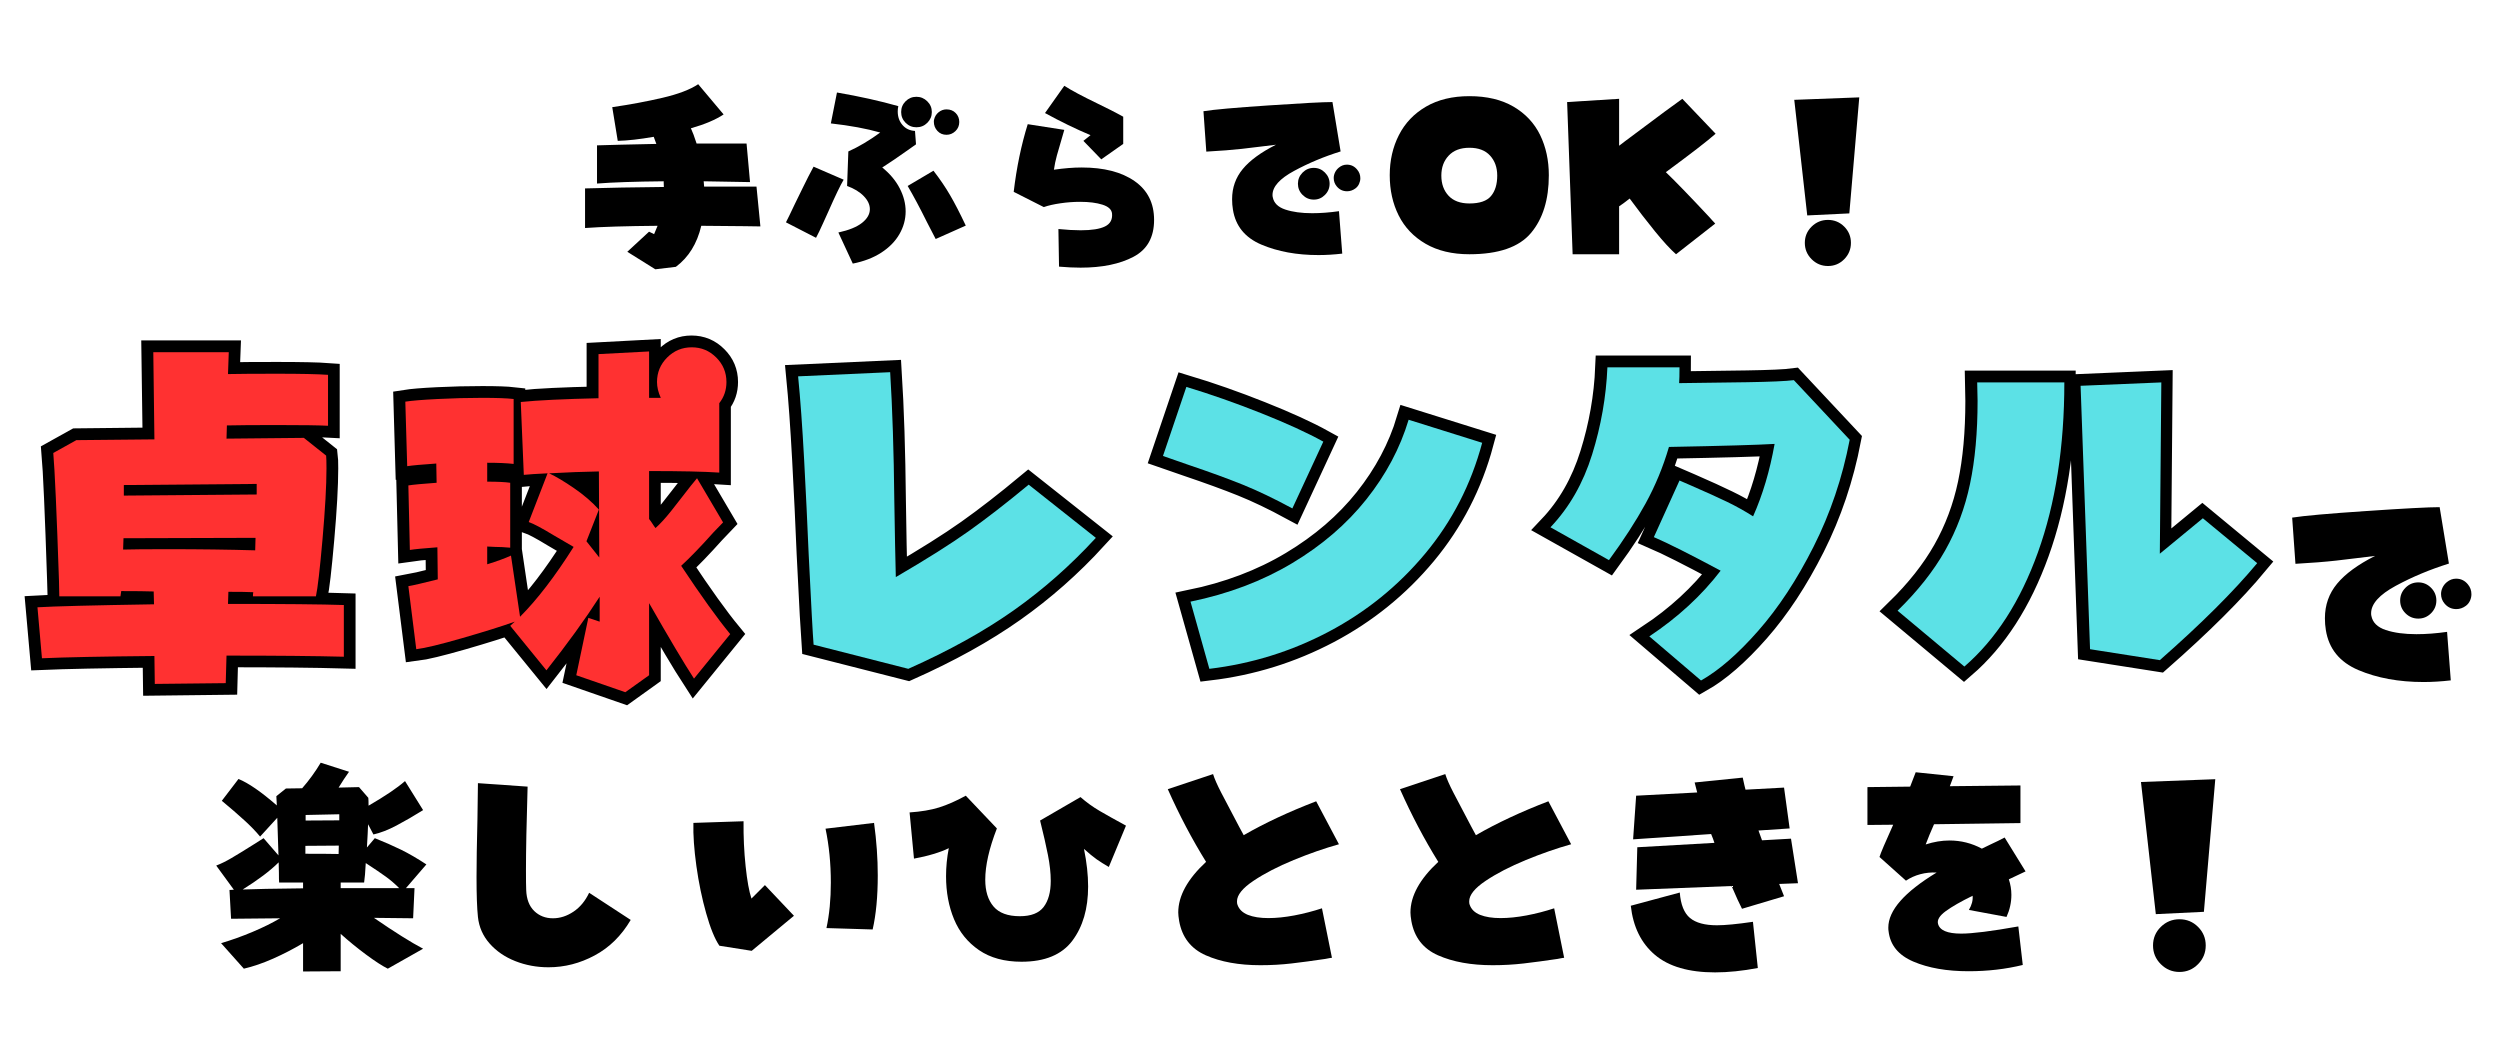
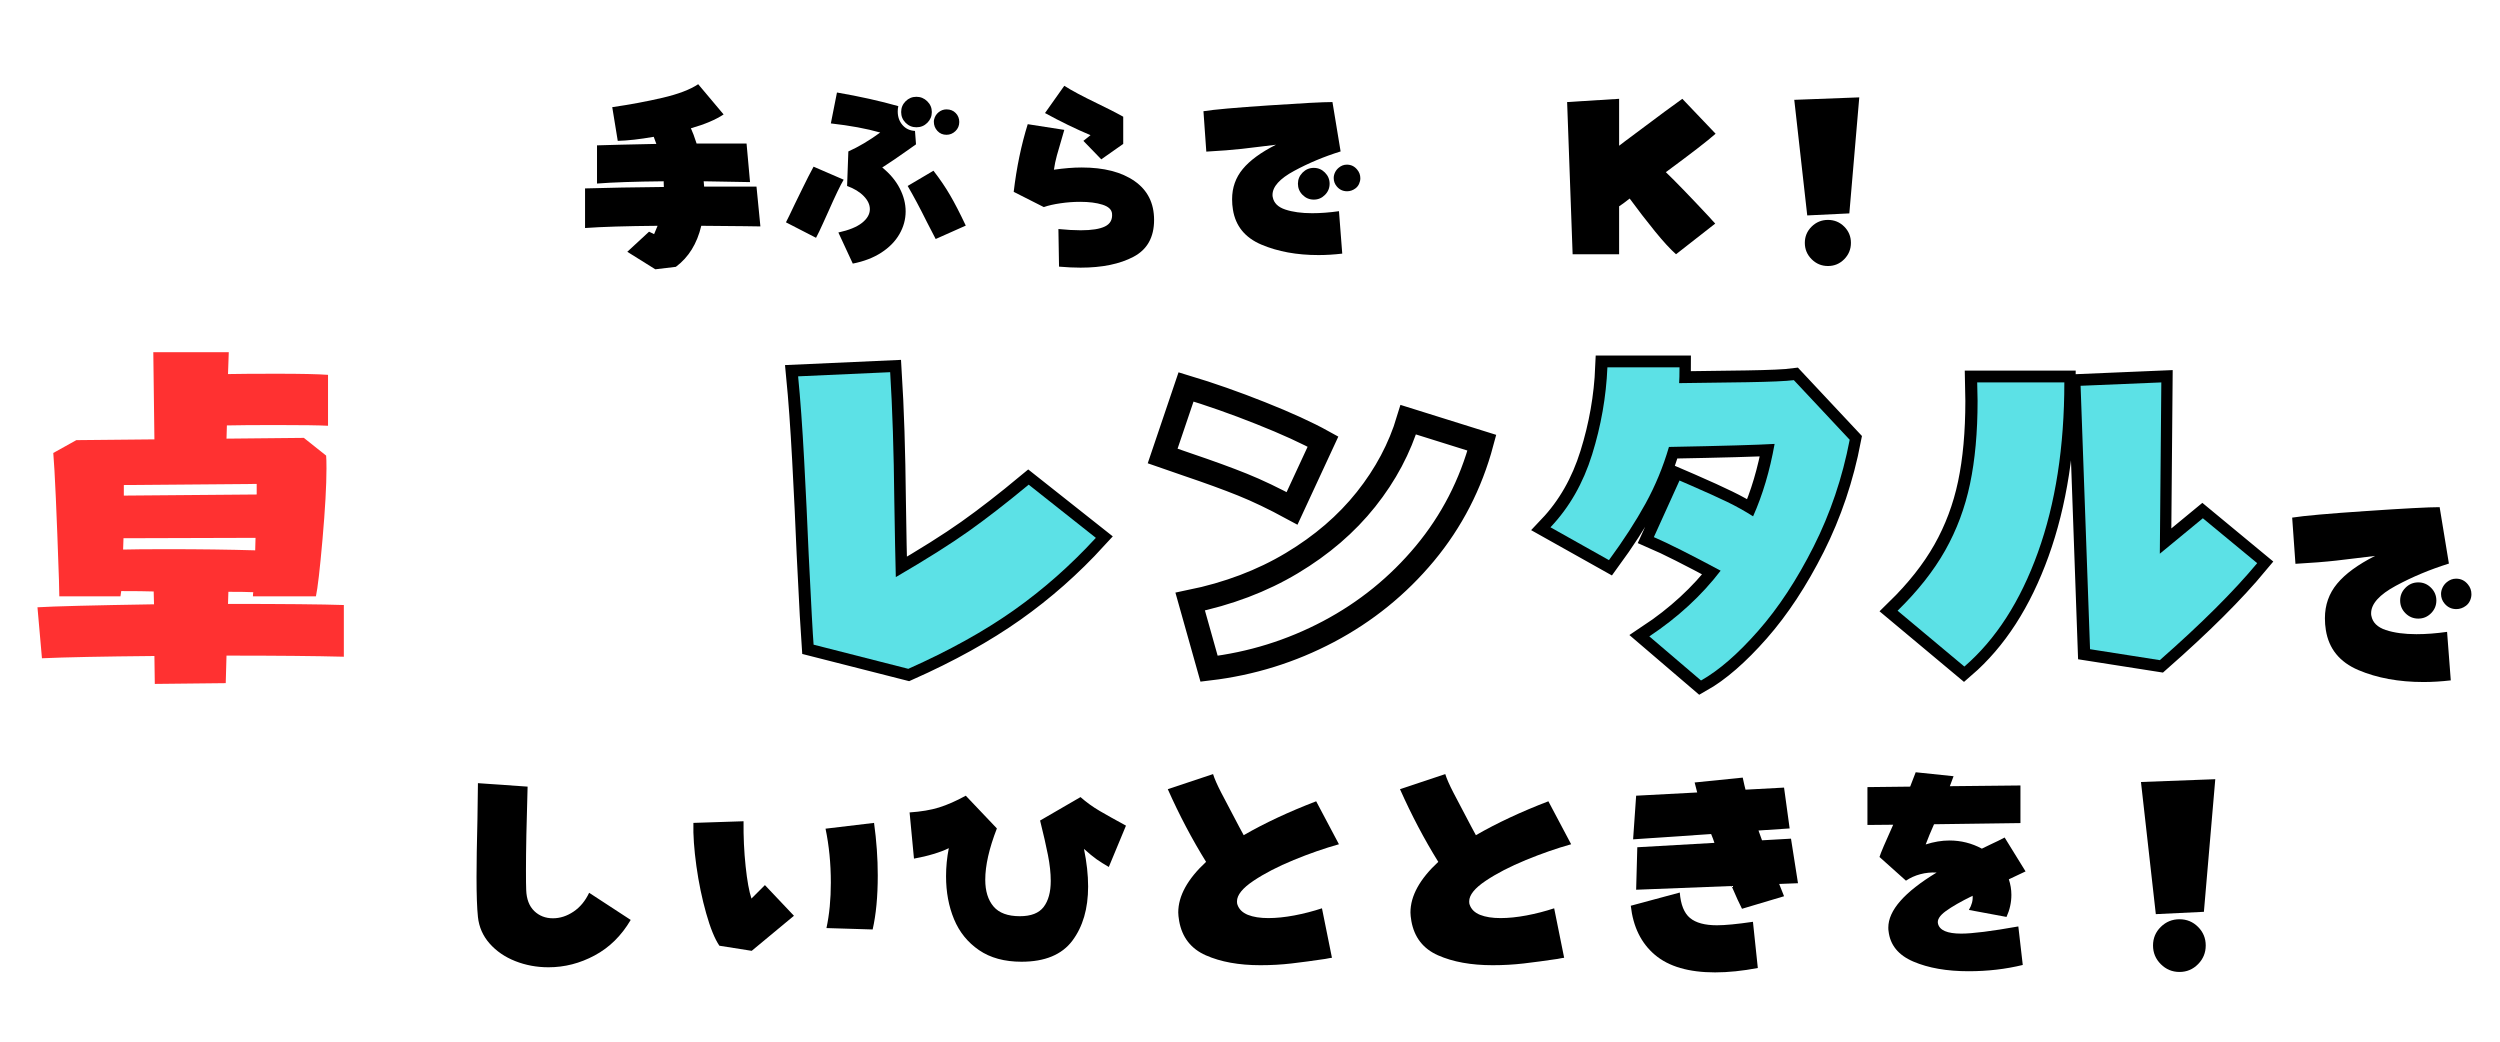
<svg xmlns="http://www.w3.org/2000/svg" width="1080" zoomAndPan="magnify" viewBox="0 0 810 337.5" height="450" preserveAspectRatio="xMidYMid meet" version="1.0">
  <defs>
    <g />
    <clipPath id="3a163c72dc">
-       <path d="M 0.598 69 L 280 69 L 280 268 L 0.598 268 Z M 0.598 69 " clip-rule="nonzero" />
-     </clipPath>
+       </clipPath>
  </defs>
  <g fill="#000000" fill-opacity="1">
    <g transform="translate(185.01, 79.345)">
      <g>
        <path d="M 56.281 -6.062 C 50.406 -6.145 45.711 -6.188 42.203 -6.188 C 40.836 -0.395 38.094 4.035 33.969 7.109 L 27.312 7.906 L 18.234 2.234 L 25.281 -4.281 L 26.922 -3.484 C 27.359 -4.492 27.734 -5.395 28.047 -6.188 C 17.859 -6.102 10.023 -5.863 4.547 -5.469 L 4.547 -18.297 C 11.961 -18.516 20.473 -18.672 30.078 -18.766 L 30.016 -20.609 C 20.629 -20.516 13.43 -20.27 8.422 -19.875 L 8.422 -32.25 C 12.422 -32.383 18.828 -32.539 27.641 -32.719 L 26.797 -35.016 C 22.234 -34.223 18.348 -33.785 15.141 -33.703 L 13.359 -44.625 C 19.109 -45.457 24.531 -46.469 29.625 -47.656 C 34.719 -48.844 38.578 -50.312 41.203 -52.062 L 49.438 -42.266 C 46.844 -40.547 43.312 -39.051 38.844 -37.781 C 39.363 -36.688 39.977 -35.039 40.688 -32.844 L 56.875 -32.844 L 58 -20.344 L 42.984 -20.609 C 43.078 -19.816 43.125 -19.242 43.125 -18.891 L 60.094 -18.891 L 61.359 -5.984 Z M 56.281 -6.062 " />
      </g>
    </g>
  </g>
  <g fill="#000000" fill-opacity="1">
    <g transform="translate(250.834, 79.345)">
      <g>
        <path d="M 20.797 -4.016 C 24.223 -4.766 26.781 -5.805 28.469 -7.141 C 30.156 -8.484 31 -9.961 31 -11.578 C 31 -13.035 30.344 -14.441 29.031 -15.797 C 27.719 -17.16 25.914 -18.258 23.625 -19.094 L 24.031 -30.281 C 27.363 -31.77 30.805 -33.812 34.359 -36.406 C 29.93 -37.676 24.598 -38.66 18.359 -39.359 L 20.344 -49.375 C 27.719 -48.102 34.344 -46.629 40.219 -44.953 C 40.094 -44.391 40.031 -43.82 40.031 -43.25 C 40.031 -41.488 40.547 -40.016 41.578 -38.828 C 42.609 -37.648 43.957 -37.016 45.625 -36.922 L 45.953 -32.578 C 45.16 -32.055 44.102 -31.312 42.781 -30.344 C 40.195 -28.5 37.609 -26.742 35.016 -25.078 C 37.516 -23.055 39.398 -20.805 40.672 -18.328 C 41.953 -15.848 42.594 -13.359 42.594 -10.859 C 42.594 -8.273 41.922 -5.816 40.578 -3.484 C 39.242 -1.16 37.289 0.832 34.719 2.5 C 32.156 4.164 29.07 5.352 25.469 6.062 Z M 46.078 -38.109 C 44.711 -38.109 43.547 -38.594 42.578 -39.562 C 41.617 -40.531 41.141 -41.691 41.141 -43.047 C 41.141 -44.41 41.617 -45.57 42.578 -46.531 C 43.547 -47.5 44.711 -47.984 46.078 -47.984 C 47.441 -47.984 48.613 -47.5 49.594 -46.531 C 50.582 -45.57 51.078 -44.41 51.078 -43.047 C 51.078 -41.691 50.594 -40.531 49.625 -39.562 C 48.664 -38.594 47.484 -38.109 46.078 -38.109 Z M 55.828 -35.672 C 54.641 -35.672 53.66 -36.086 52.891 -36.922 C 52.117 -37.766 51.734 -38.754 51.734 -39.891 C 51.734 -40.203 51.758 -40.441 51.812 -40.609 C 52.031 -41.578 52.52 -42.367 53.281 -42.984 C 54.051 -43.598 54.898 -43.906 55.828 -43.906 C 57.055 -43.906 58.051 -43.508 58.812 -42.719 C 59.582 -41.926 59.969 -40.961 59.969 -39.828 C 59.969 -38.641 59.551 -37.648 58.719 -36.859 C 57.883 -36.066 56.922 -35.672 55.828 -35.672 Z M 3.812 -7.312 C 4.301 -8.227 5.27 -10.223 6.719 -13.297 C 7.156 -14.172 8.008 -15.914 9.281 -18.531 C 10.551 -21.145 11.711 -23.414 12.766 -25.344 L 22.516 -21.125 C 21.461 -19.375 19.797 -15.91 17.516 -10.734 C 17.203 -10.078 16.629 -8.812 15.797 -6.938 C 14.961 -5.07 14.219 -3.523 13.562 -2.297 Z M 49.5 -7.375 C 47.219 -11.977 45.133 -15.883 43.25 -19.094 L 51.609 -24.031 C 53.711 -21.312 55.508 -18.664 57 -16.094 C 58.5 -13.531 60.191 -10.25 62.078 -6.25 L 52.328 -1.906 Z M 49.5 -7.375 " />
      </g>
    </g>
  </g>
  <g fill="#000000" fill-opacity="1">
    <g transform="translate(316.658, 79.345)">
      <g>
        <path d="M 34.359 -33.703 L 36.672 -35.547 C 31.879 -37.566 26.961 -39.957 21.922 -42.719 L 28.172 -51.547 C 30.41 -50.098 34.031 -48.164 39.031 -45.75 C 39.957 -45.312 41.266 -44.664 42.953 -43.812 C 44.641 -42.957 46.078 -42.195 47.266 -41.531 L 47.266 -32.719 L 40.156 -27.719 Z M 26.266 -5.141 C 28.984 -4.867 31.395 -4.734 33.5 -4.734 C 37.062 -4.734 39.688 -5.148 41.375 -5.984 C 43.062 -6.816 43.816 -8.203 43.641 -10.141 C 43.516 -11.453 42.484 -12.414 40.547 -13.031 C 38.617 -13.645 36.207 -13.953 33.312 -13.953 C 31.207 -13.953 29.086 -13.797 26.953 -13.484 C 24.828 -13.18 23.02 -12.77 21.531 -12.25 L 11.781 -17.188 C 12.707 -25.039 14.223 -32.348 16.328 -39.109 L 28.172 -37.266 C 26.984 -33.266 26.18 -30.492 25.766 -28.953 C 25.348 -27.422 25.031 -25.891 24.812 -24.359 C 28.102 -24.836 31.109 -25.078 33.828 -25.078 C 41.023 -25.078 46.727 -23.609 50.938 -20.672 C 55.156 -17.734 57.266 -13.539 57.266 -8.094 C 57.266 -2.477 55.047 1.5 50.609 3.844 C 46.18 6.195 40.457 7.375 33.438 7.375 C 31.332 7.375 29.008 7.266 26.469 7.047 Z M 26.266 -5.141 " />
      </g>
    </g>
  </g>
  <g fill="#000000" fill-opacity="1">
    <g transform="translate(382.482, 79.345)">
      <g>
        <path d="M 52.406 2.828 C 49.727 3.141 47.16 3.297 44.703 3.297 C 37.68 3.297 31.516 2.164 26.203 -0.094 C 20.891 -2.352 17.816 -6.141 16.984 -11.453 C 16.805 -12.504 16.719 -13.625 16.719 -14.812 C 16.719 -18.539 17.867 -21.797 20.172 -24.578 C 22.473 -27.367 26.062 -29.992 30.938 -32.453 L 25.547 -31.797 C 24.879 -31.703 23.008 -31.477 19.938 -31.125 C 16.875 -30.781 13.016 -30.477 8.359 -30.219 L 7.438 -43.312 C 10.727 -43.844 17.75 -44.469 28.5 -45.188 C 39.25 -45.914 46.16 -46.281 49.234 -46.281 L 51.875 -30.281 C 46.52 -28.613 41.504 -26.516 36.828 -23.984 C 32.148 -21.461 29.812 -18.863 29.812 -16.188 C 29.812 -15.883 29.836 -15.645 29.891 -15.469 C 30.234 -13.582 31.586 -12.242 33.953 -11.453 C 36.328 -10.66 39.227 -10.266 42.656 -10.266 C 45.375 -10.266 48.27 -10.484 51.344 -10.922 Z M 56.672 -18.297 C 55.836 -17.68 54.941 -17.375 53.984 -17.375 C 52.617 -17.375 51.5 -17.898 50.625 -18.953 C 49.969 -19.742 49.641 -20.645 49.641 -21.656 C 49.641 -22.27 49.781 -22.875 50.062 -23.469 C 50.344 -24.062 50.75 -24.578 51.281 -25.016 C 52.07 -25.672 52.945 -26 53.906 -26 C 55.27 -26 56.391 -25.453 57.266 -24.359 C 57.93 -23.566 58.266 -22.645 58.266 -21.594 C 58.266 -20.977 58.129 -20.375 57.859 -19.781 C 57.598 -19.188 57.203 -18.691 56.672 -18.297 Z M 43.188 -14.672 C 41.781 -14.672 40.57 -15.176 39.562 -16.188 C 38.551 -17.195 38.047 -18.406 38.047 -19.812 C 38.047 -21.219 38.551 -22.426 39.562 -23.438 C 40.57 -24.445 41.781 -24.953 43.188 -24.953 C 44.594 -24.953 45.797 -24.445 46.797 -23.438 C 47.805 -22.426 48.312 -21.219 48.312 -19.812 C 48.312 -18.406 47.805 -17.195 46.797 -16.188 C 45.797 -15.176 44.594 -14.672 43.188 -14.672 Z M 43.188 -14.672 " />
      </g>
    </g>
  </g>
  <g fill="#000000" fill-opacity="1">
    <g transform="translate(448.306, 79.345)">
      <g>
-         <path d="M 27.781 3.031 C 22.207 3.031 17.477 1.898 13.594 -0.359 C 9.707 -2.617 6.797 -5.68 4.859 -9.547 C 2.93 -13.41 1.969 -17.754 1.969 -22.578 C 1.969 -27.359 2.957 -31.691 4.938 -35.578 C 6.914 -39.461 9.844 -42.535 13.719 -44.797 C 17.602 -47.055 22.289 -48.188 27.781 -48.188 C 33.438 -48.188 38.195 -47.055 42.062 -44.797 C 45.926 -42.535 48.801 -39.473 50.688 -35.609 C 52.57 -31.742 53.516 -27.398 53.516 -22.578 C 53.516 -14.68 51.582 -8.438 47.719 -3.844 C 43.863 0.738 37.219 3.031 27.781 3.031 Z M 27.781 -13.422 C 31.113 -13.422 33.445 -14.223 34.781 -15.828 C 36.125 -17.43 36.797 -19.641 36.797 -22.453 C 36.797 -25.078 36.023 -27.234 34.484 -28.922 C 32.953 -30.617 30.719 -31.469 27.781 -31.469 C 24.883 -31.469 22.645 -30.617 21.062 -28.922 C 19.477 -27.234 18.688 -25.078 18.688 -22.453 C 18.688 -19.773 19.469 -17.598 21.031 -15.922 C 22.594 -14.254 24.844 -13.422 27.781 -13.422 Z M 27.781 -13.422 " />
-       </g>
+         </g>
    </g>
  </g>
  <g fill="#000000" fill-opacity="1">
    <g transform="translate(503.796, 79.345)">
      <g>
        <path d="M 3.953 -46.281 L 20.797 -47.328 L 20.797 -32.125 L 22.703 -33.578 C 33.586 -41.734 39.781 -46.316 41.281 -47.328 L 52.062 -36.016 C 49.477 -33.723 44.102 -29.57 35.938 -23.562 C 38.969 -20.664 43.617 -15.863 49.891 -9.156 C 50.379 -8.625 50.785 -8.172 51.109 -7.797 C 51.441 -7.422 51.719 -7.125 51.938 -6.906 L 39.234 3.031 C 37.43 1.445 35.145 -1.039 32.375 -4.438 C 29.613 -7.844 26.895 -11.367 24.219 -15.016 C 22.77 -13.867 21.629 -13.031 20.797 -12.5 L 20.797 3.031 L 5.734 3.031 Z M 3.953 -46.281 " />
      </g>
    </g>
  </g>
  <g fill="#000000" fill-opacity="1">
    <g transform="translate(559.154, 79.345)">
      <g>
        <path d="M 22.188 -47 L 43.25 -47.797 L 40.031 -10.203 L 26.391 -9.547 Z M 33.109 6.844 C 31.047 6.844 29.281 6.109 27.812 4.641 C 26.344 3.172 25.609 1.406 25.609 -0.656 C 25.609 -2.719 26.344 -4.473 27.812 -5.922 C 29.281 -7.367 31.047 -8.094 33.109 -8.094 C 35.172 -8.094 36.926 -7.367 38.375 -5.922 C 39.82 -4.473 40.547 -2.719 40.547 -0.656 C 40.547 1.406 39.82 3.172 38.375 4.641 C 36.926 6.109 35.172 6.844 33.109 6.844 Z M 33.109 6.844 " />
      </g>
    </g>
  </g>
  <g clip-path="url(#3a163c72dc)">
-     <path stroke-linecap="butt" transform="matrix(0.834, 0, 0, 0.834, 0.599, 74.667)" fill="none" stroke-linejoin="miter" d="M 87.817 145.043 C 109.428 145.043 124.436 145.188 132.832 145.473 L 132.832 165.581 C 121.884 165.272 106.689 165.117 87.246 165.117 L 86.961 175.817 L 59.408 176.136 L 59.267 165.258 C 39.132 165.473 24.568 165.773 15.578 166.152 L 13.822 146.368 C 20.167 145.984 35.268 145.591 59.122 145.188 L 58.977 140.215 C 56.139 140.116 51.929 140.07 46.348 140.07 L 46.062 142.111 L 22.339 142.111 L 22.161 135.954 C 21.3 109.67 20.574 93.158 19.979 86.434 L 28.923 81.461 L 59.267 81.138 L 58.799 47.287 L 88.141 47.287 L 87.817 55.805 C 91.943 55.711 98.255 55.664 106.745 55.664 C 116.218 55.664 122.858 55.805 126.674 56.09 L 126.674 75.879 C 123.359 75.687 116.719 75.594 106.745 75.594 C 97.946 75.594 91.493 75.64 87.387 75.734 L 87.246 80.852 L 117.3 80.567 L 125.925 87.436 C 126.042 88.317 126.103 89.988 126.103 92.447 C 126.103 99.077 125.593 108.237 124.567 119.925 C 123.542 131.589 122.68 138.983 121.987 142.111 L 97.515 142.111 C 97.515 141.442 97.562 140.903 97.656 140.5 C 95.605 140.402 92.388 140.355 87.995 140.355 Z M 47.387 98.885 L 47.387 103.001 L 98.981 102.533 L 98.981 98.455 Z M 47.101 123.933 C 50.51 123.835 56.27 123.788 64.381 123.788 C 76.785 123.788 88.117 123.942 98.372 124.256 L 98.555 119.386 L 47.242 119.569 Z M 268.822 174.061 C 265.006 168.194 259.199 158.426 251.398 144.757 L 251.398 172.736 L 242.164 179.357 L 223.096 172.736 L 227.783 150.484 L 232.18 151.95 L 232.18 142.252 C 226.505 151.055 219.621 160.585 211.539 170.84 L 197.439 153.56 L 199.191 151.95 C 194.325 153.692 187.564 155.813 178.905 158.318 C 170.27 160.8 164.281 162.242 160.942 162.65 L 157.866 138.173 C 159.631 137.864 163.448 136.979 169.315 135.527 L 169.17 123.071 C 163.902 123.455 160.334 123.788 158.475 124.074 L 157.866 99.031 C 159.725 98.74 163.401 98.398 168.884 97.991 L 168.706 90.513 C 163.054 90.92 159.294 91.262 157.435 91.552 L 156.719 66.505 C 159.247 66.097 163.448 65.751 169.315 65.465 C 175.182 65.179 180.942 65.039 186.599 65.039 C 192.181 65.039 196.236 65.179 198.765 65.465 L 198.765 90.691 C 196.138 90.382 192.714 90.227 188.495 90.227 L 188.495 97.56 C 192.499 97.56 195.482 97.705 197.439 97.991 L 197.439 123.217 C 195.29 123.025 193.337 122.931 191.572 122.931 L 188.495 122.786 L 188.495 129.655 C 192.312 128.489 195.398 127.366 197.762 126.293 L 201.27 150.016 C 207.9 143.385 214.831 134.357 222.056 122.931 C 219.336 121.358 216.751 119.84 214.292 118.384 C 209.806 115.645 206.585 113.926 204.632 113.233 L 211.965 94.343 C 207.671 94.53 204.594 94.722 202.735 94.914 L 201.555 66.645 C 208.21 65.957 218.277 65.465 231.754 65.179 L 231.754 48.041 L 251.398 47.001 L 251.398 65.039 L 255.94 65.039 C 254.962 62.89 254.475 60.838 254.475 58.881 C 254.475 55.163 255.786 51.988 258.408 49.366 C 261.058 46.715 264.229 45.395 267.928 45.395 C 271.651 45.395 274.821 46.715 277.448 49.366 C 280.094 51.988 281.419 55.163 281.419 58.881 C 281.419 62.009 280.487 64.739 278.628 67.076 L 278.628 94.053 C 272.784 93.65 263.704 93.449 251.398 93.449 L 251.398 112.091 C 251.876 112.662 252.302 113.271 252.686 113.912 C 253.088 114.535 253.486 115.097 253.866 115.593 C 255.725 113.926 257.776 111.683 260.019 108.869 C 262.285 106.031 263.704 104.219 264.28 103.428 C 266.832 100.112 268.738 97.715 270.002 96.24 L 280.094 113.378 L 276.446 117.204 C 271.552 122.669 267.357 127.024 263.849 130.264 C 271.552 141.882 277.897 150.723 282.884 156.778 Z M 232.04 127.01 L 231.895 93.627 C 225.934 93.72 219.481 93.959 212.536 94.343 C 215.28 95.607 218.526 97.537 222.272 100.136 C 226.041 102.716 229.249 105.469 231.895 108.405 L 227.067 120.711 Z M 232.04 127.01 " stroke="#000000" stroke-width="9.16" stroke-opacity="1" stroke-miterlimit="4" />
+     <path stroke-linecap="butt" transform="matrix(0.834, 0, 0, 0.834, 0.599, 74.667)" fill="none" stroke-linejoin="miter" d="M 87.817 145.043 C 109.428 145.043 124.436 145.188 132.832 145.473 L 132.832 165.581 C 121.884 165.272 106.689 165.117 87.246 165.117 L 86.961 175.817 L 59.408 176.136 L 59.267 165.258 C 39.132 165.473 24.568 165.773 15.578 166.152 L 13.822 146.368 C 20.167 145.984 35.268 145.591 59.122 145.188 L 58.977 140.215 C 56.139 140.116 51.929 140.07 46.348 140.07 L 46.062 142.111 L 22.339 142.111 L 22.161 135.954 C 21.3 109.67 20.574 93.158 19.979 86.434 L 28.923 81.461 L 59.267 81.138 L 58.799 47.287 L 88.141 47.287 L 87.817 55.805 C 91.943 55.711 98.255 55.664 106.745 55.664 C 116.218 55.664 122.858 55.805 126.674 56.09 L 126.674 75.879 C 123.359 75.687 116.719 75.594 106.745 75.594 C 97.946 75.594 91.493 75.64 87.387 75.734 L 87.246 80.852 L 117.3 80.567 L 125.925 87.436 C 126.042 88.317 126.103 89.988 126.103 92.447 C 126.103 99.077 125.593 108.237 124.567 119.925 C 123.542 131.589 122.68 138.983 121.987 142.111 L 97.515 142.111 C 95.605 140.402 92.388 140.355 87.995 140.355 Z M 47.387 98.885 L 47.387 103.001 L 98.981 102.533 L 98.981 98.455 Z M 47.101 123.933 C 50.51 123.835 56.27 123.788 64.381 123.788 C 76.785 123.788 88.117 123.942 98.372 124.256 L 98.555 119.386 L 47.242 119.569 Z M 268.822 174.061 C 265.006 168.194 259.199 158.426 251.398 144.757 L 251.398 172.736 L 242.164 179.357 L 223.096 172.736 L 227.783 150.484 L 232.18 151.95 L 232.18 142.252 C 226.505 151.055 219.621 160.585 211.539 170.84 L 197.439 153.56 L 199.191 151.95 C 194.325 153.692 187.564 155.813 178.905 158.318 C 170.27 160.8 164.281 162.242 160.942 162.65 L 157.866 138.173 C 159.631 137.864 163.448 136.979 169.315 135.527 L 169.17 123.071 C 163.902 123.455 160.334 123.788 158.475 124.074 L 157.866 99.031 C 159.725 98.74 163.401 98.398 168.884 97.991 L 168.706 90.513 C 163.054 90.92 159.294 91.262 157.435 91.552 L 156.719 66.505 C 159.247 66.097 163.448 65.751 169.315 65.465 C 175.182 65.179 180.942 65.039 186.599 65.039 C 192.181 65.039 196.236 65.179 198.765 65.465 L 198.765 90.691 C 196.138 90.382 192.714 90.227 188.495 90.227 L 188.495 97.56 C 192.499 97.56 195.482 97.705 197.439 97.991 L 197.439 123.217 C 195.29 123.025 193.337 122.931 191.572 122.931 L 188.495 122.786 L 188.495 129.655 C 192.312 128.489 195.398 127.366 197.762 126.293 L 201.27 150.016 C 207.9 143.385 214.831 134.357 222.056 122.931 C 219.336 121.358 216.751 119.84 214.292 118.384 C 209.806 115.645 206.585 113.926 204.632 113.233 L 211.965 94.343 C 207.671 94.53 204.594 94.722 202.735 94.914 L 201.555 66.645 C 208.21 65.957 218.277 65.465 231.754 65.179 L 231.754 48.041 L 251.398 47.001 L 251.398 65.039 L 255.94 65.039 C 254.962 62.89 254.475 60.838 254.475 58.881 C 254.475 55.163 255.786 51.988 258.408 49.366 C 261.058 46.715 264.229 45.395 267.928 45.395 C 271.651 45.395 274.821 46.715 277.448 49.366 C 280.094 51.988 281.419 55.163 281.419 58.881 C 281.419 62.009 280.487 64.739 278.628 67.076 L 278.628 94.053 C 272.784 93.65 263.704 93.449 251.398 93.449 L 251.398 112.091 C 251.876 112.662 252.302 113.271 252.686 113.912 C 253.088 114.535 253.486 115.097 253.866 115.593 C 255.725 113.926 257.776 111.683 260.019 108.869 C 262.285 106.031 263.704 104.219 264.28 103.428 C 266.832 100.112 268.738 97.715 270.002 96.24 L 280.094 113.378 L 276.446 117.204 C 271.552 122.669 267.357 127.024 263.849 130.264 C 271.552 141.882 277.897 150.723 282.884 156.778 Z M 232.04 127.01 L 231.895 93.627 C 225.934 93.72 219.481 93.959 212.536 94.343 C 215.28 95.607 218.526 97.537 222.272 100.136 C 226.041 102.716 229.249 105.469 231.895 108.405 L 227.067 120.711 Z M 232.04 127.01 " stroke="#000000" stroke-width="9.16" stroke-opacity="1" stroke-miterlimit="4" />
  </g>
  <path stroke-linecap="butt" transform="matrix(0.834, 0, 0, 0.834, 0.599, 74.667)" fill="none" stroke-linejoin="miter" d="M 315.251 160.894 C 314.966 157.269 314.333 145.544 313.355 125.722 C 312.882 114.081 312.296 101.868 311.603 89.08 C 310.91 76.273 310.138 65.465 309.276 56.662 L 345.024 55.055 C 345.904 69.127 346.443 85.788 346.635 105.038 C 346.827 117.729 347.014 127.595 347.206 134.633 C 358.941 127.81 368.33 121.905 375.368 116.918 C 382.401 111.936 390.216 105.877 398.805 98.74 L 424.887 119.386 C 415.133 130.053 404.503 139.437 393.007 147.548 C 381.53 155.658 367.889 163.23 352.071 170.268 Z M 501.229 107.974 C 494.196 104.158 487.766 101.082 481.946 98.74 C 476.149 96.404 469.05 93.819 460.654 90.976 L 450.96 87.614 L 460.045 60.778 C 469.448 63.615 479.117 67.015 489.063 70.977 C 499.038 74.938 507.101 78.623 513.254 82.032 Z M 461.656 144.186 C 476.425 141.156 489.593 136.169 501.159 129.229 C 512.753 122.285 522.353 114.034 529.962 104.467 C 537.595 94.877 543.074 84.561 546.389 73.515 L 574.977 82.463 C 570.659 98.586 563.275 112.933 552.828 125.506 C 542.381 138.056 529.892 148.166 515.366 155.85 C 500.864 163.507 485.406 168.311 468.993 170.268 Z M 717.696 81.283 C 714.858 96.048 710.194 109.88 703.704 122.786 C 697.214 135.668 690.035 146.583 682.164 155.527 C 674.292 164.471 666.884 170.901 659.944 174.815 L 639.87 157.639 C 650.916 150.315 660.146 141.821 667.563 132.161 C 655.758 125.816 647.109 121.465 641.626 119.101 L 651.604 97.134 L 656.006 99.031 C 662.066 101.676 666.8 103.835 670.213 105.507 C 673.622 107.15 676.952 109 680.197 111.051 C 683.892 102.749 686.673 93.374 688.532 82.927 C 682.093 83.311 668.411 83.69 647.493 84.074 C 645.25 91.8 642.22 99.138 638.404 106.078 C 634.587 112.994 629.853 120.318 624.197 128.049 L 601.476 115.308 C 608.8 107.581 614.19 98.146 617.65 87.005 C 621.134 75.865 623.115 64.585 623.588 53.159 L 651.604 53.159 C 651.604 55.997 651.558 58.048 651.464 59.312 C 659.954 59.218 668.748 59.097 677.832 58.956 C 686.921 58.811 692.981 58.535 696.01 58.132 Z M 736.286 147.693 C 744.111 140.056 750.264 132.268 754.75 124.326 C 759.26 116.356 762.491 107.736 764.448 98.455 C 766.405 89.178 767.379 78.431 767.379 66.219 L 767.239 59.026 L 801.085 59.026 C 801.085 84.023 797.662 106.031 790.816 125.043 C 783.97 144.055 774.441 158.833 762.228 169.374 Z M 811.036 162.65 L 807.384 60.351 L 838.73 59.026 L 838.158 125.544 L 854.866 111.767 L 875.976 129.229 C 866.891 140.177 854.281 152.736 838.158 166.906 Z M 811.036 162.65 " stroke="#000000" stroke-width="9.16" stroke-opacity="1" stroke-miterlimit="4" />
  <g fill="#ff3131" fill-opacity="1">
    <g transform="translate(0.638, 208.137)">
      <g>
        <path d="M 73.234 -12.469 C 91.242 -12.469 103.754 -12.348 110.766 -12.109 L 110.766 4.641 C 101.641 4.398 88.969 4.281 72.75 4.281 L 72.5 13.203 L 49.516 13.453 L 49.391 4.406 C 32.598 4.562 20.453 4.805 12.953 5.141 L 11.5 -11.375 C 16.789 -11.695 29.379 -12.02 49.266 -12.344 L 49.156 -16.5 C 46.789 -16.582 43.285 -16.625 38.641 -16.625 L 38.391 -14.922 L 18.578 -14.922 L 18.469 -20.047 C 17.727 -41.973 17.113 -55.75 16.625 -61.375 L 24.094 -65.531 L 49.391 -65.781 L 49.031 -94.016 L 73.484 -94.016 L 73.234 -86.938 C 76.66 -87.008 81.922 -87.047 89.016 -87.047 C 96.922 -87.047 102.461 -86.926 105.641 -86.688 L 105.641 -70.188 C 102.867 -70.344 97.328 -70.422 89.016 -70.422 C 81.672 -70.422 76.289 -70.379 72.875 -70.297 L 72.75 -66.016 L 97.812 -66.266 L 105.031 -60.516 C 105.102 -59.785 105.141 -58.398 105.141 -56.359 C 105.141 -50.816 104.711 -43.176 103.859 -33.438 C 103.004 -23.695 102.289 -17.523 101.719 -14.922 L 81.312 -14.922 C 81.312 -15.484 81.348 -15.93 81.422 -16.266 C 79.711 -16.348 77.023 -16.391 73.359 -16.391 Z M 39.484 -50.984 L 39.484 -47.562 L 82.531 -47.922 L 82.531 -51.344 Z M 39.25 -30.078 C 42.102 -30.16 46.91 -30.203 53.672 -30.203 C 64.023 -30.203 73.484 -30.078 82.047 -29.828 L 82.156 -33.875 L 39.375 -33.75 Z M 39.25 -30.078 " />
      </g>
    </g>
  </g>
  <g fill="#ff3131" fill-opacity="1">
    <g transform="translate(122.886, 208.137)">
      <g>
-         <path d="M 101.969 11.734 C 98.789 6.848 93.941 -1.301 87.422 -12.719 L 87.422 10.641 L 79.719 16.141 L 63.828 10.641 L 67.734 -7.953 L 71.406 -6.719 L 71.406 -14.797 C 66.676 -7.461 60.926 0.484 54.156 9.047 L 42.422 -5.375 L 43.891 -6.719 C 39.816 -5.258 34.172 -3.488 26.953 -1.406 C 19.742 0.676 14.754 1.879 11.984 2.203 L 9.422 -18.219 C 10.879 -18.457 14.055 -19.191 18.953 -20.422 L 18.828 -30.812 C 14.422 -30.488 11.445 -30.203 9.906 -29.953 L 9.422 -50.859 C 10.961 -51.109 14.016 -51.395 18.578 -51.719 L 18.469 -57.953 C 13.738 -57.629 10.598 -57.344 9.047 -57.094 L 8.438 -78 C 10.551 -78.332 14.051 -78.617 18.938 -78.859 C 23.832 -79.109 28.645 -79.234 33.375 -79.234 C 38.02 -79.234 41.406 -79.109 43.531 -78.859 L 43.531 -57.828 C 41.32 -58.078 38.469 -58.203 34.969 -58.203 L 34.969 -52.078 C 38.312 -52.078 40.797 -51.957 42.422 -51.719 L 42.422 -30.688 C 40.629 -30.852 39 -30.938 37.531 -30.938 L 34.969 -31.062 L 34.969 -25.312 C 38.145 -26.289 40.711 -27.227 42.672 -28.125 L 45.609 -8.312 C 51.148 -13.852 56.938 -21.395 62.969 -30.938 C 60.688 -32.238 58.523 -33.5 56.484 -34.719 C 52.734 -37 50.047 -38.426 48.422 -39 L 54.531 -54.781 C 50.945 -54.613 48.379 -54.445 46.828 -54.281 L 45.844 -77.891 C 51.383 -78.453 59.781 -78.859 71.031 -79.109 L 71.031 -93.406 L 87.422 -94.266 L 87.422 -79.234 L 91.203 -79.234 C 90.391 -81.023 89.984 -82.734 89.984 -84.359 C 89.984 -87.461 91.082 -90.113 93.281 -92.312 C 95.488 -94.508 98.141 -95.609 101.234 -95.609 C 104.328 -95.609 106.973 -94.508 109.172 -92.312 C 111.379 -90.113 112.484 -87.461 112.484 -84.359 C 112.484 -81.754 111.707 -79.473 110.156 -77.516 L 110.156 -55.016 C 105.27 -55.348 97.691 -55.516 87.422 -55.516 L 87.422 -39.984 C 87.828 -39.492 88.191 -38.984 88.516 -38.453 C 88.848 -37.922 89.176 -37.453 89.5 -37.047 C 91.051 -38.43 92.766 -40.305 94.641 -42.672 C 96.516 -45.035 97.691 -46.539 98.172 -47.188 C 100.297 -49.957 101.891 -51.957 102.953 -53.188 L 111.391 -38.875 L 108.328 -35.703 C 104.254 -31.141 100.75 -27.508 97.812 -24.812 C 104.25 -15.113 109.547 -7.738 113.703 -2.688 Z M 71.281 -27.516 L 71.156 -55.391 C 66.188 -55.305 60.805 -55.102 55.016 -54.781 C 57.297 -53.719 60.004 -52.102 63.141 -49.938 C 66.285 -47.781 68.957 -45.477 71.156 -43.031 L 67.125 -32.766 Z M 71.281 -27.516 " />
-       </g>
+         </g>
    </g>
  </g>
  <g fill="#5ce1e6" fill-opacity="1">
    <g transform="translate(245.134, 208.137)">
      <g>
        <path d="M 18.469 0.734 C 18.219 -2.285 17.688 -12.066 16.875 -28.609 C 16.469 -38.305 15.977 -48.492 15.406 -59.172 C 14.832 -69.848 14.18 -78.859 13.453 -86.203 L 43.281 -87.547 C 44.008 -75.805 44.457 -61.906 44.625 -45.844 C 44.789 -35.25 44.953 -27.02 45.109 -21.156 C 54.891 -26.852 62.711 -31.781 68.578 -35.938 C 74.453 -40.102 80.977 -45.16 88.156 -51.109 L 109.922 -33.875 C 101.766 -24.988 92.895 -17.16 83.312 -10.391 C 73.738 -3.629 62.352 2.688 49.156 8.562 Z M 18.469 0.734 " />
      </g>
    </g>
  </g>
  <g fill="#5ce1e6" fill-opacity="1">
    <g transform="translate(367.381, 208.137)">
      <g>
-         <path d="M 51.344 -43.406 C 45.477 -46.582 40.117 -49.148 35.266 -51.109 C 30.422 -53.066 24.492 -55.227 17.484 -57.594 L 9.422 -60.406 L 17 -82.781 C 24.82 -80.414 32.891 -77.582 41.203 -74.281 C 49.516 -70.977 56.238 -67.898 61.375 -65.047 Z M 18.344 -13.203 C 30.645 -15.734 41.625 -19.891 51.281 -25.672 C 60.945 -31.461 68.957 -38.352 75.312 -46.344 C 81.676 -54.332 86.242 -62.93 89.016 -72.141 L 112.844 -64.672 C 109.258 -51.223 103.109 -39.258 94.391 -28.781 C 85.672 -18.312 75.258 -9.879 63.156 -3.484 C 51.051 2.91 38.148 6.926 24.453 8.562 Z M 18.344 -13.203 " />
-       </g>
+         </g>
    </g>
  </g>
  <g fill="#5ce1e6" fill-opacity="1">
    <g transform="translate(489.629, 208.137)">
      <g>
        <path d="M 109.672 -65.656 C 107.305 -53.344 103.41 -41.805 97.984 -31.047 C 92.566 -20.297 86.578 -11.191 80.016 -3.734 C 73.461 3.723 67.289 9.082 61.5 12.344 L 44.75 -1.953 C 53.957 -8.066 61.66 -15.16 67.859 -23.234 C 57.992 -28.523 50.781 -32.148 46.219 -34.109 L 54.531 -52.453 L 58.203 -50.859 C 63.254 -48.66 67.207 -46.867 70.062 -45.484 C 72.914 -44.098 75.688 -42.551 78.375 -40.844 C 81.469 -47.77 83.789 -55.594 85.344 -64.312 C 79.957 -63.988 68.547 -63.66 51.109 -63.328 C 49.234 -56.891 46.707 -50.773 43.531 -44.984 C 40.352 -39.203 36.398 -33.094 31.672 -26.656 L 12.719 -37.297 C 18.832 -43.734 23.332 -51.598 26.219 -60.891 C 29.113 -70.18 30.766 -79.594 31.172 -89.125 L 54.531 -89.125 C 54.531 -86.758 54.488 -85.051 54.406 -84 C 61.5 -84.082 68.832 -84.18 76.406 -84.297 C 83.988 -84.422 89.047 -84.645 91.578 -84.969 Z M 109.672 -65.656 " />
      </g>
    </g>
  </g>
  <g fill="#5ce1e6" fill-opacity="1">
    <g transform="translate(611.877, 208.137)">
      <g>
        <path d="M 2.938 -10.266 C 9.457 -16.629 14.594 -23.129 18.344 -29.766 C 22.094 -36.41 24.781 -43.602 26.406 -51.344 C 28.039 -59.094 28.859 -68.062 28.859 -78.25 L 28.734 -84.234 L 56.969 -84.234 C 56.969 -63.367 54.113 -45.008 48.406 -29.156 C 42.707 -13.301 34.766 -0.973 24.578 7.828 Z M 65.297 2.203 L 62.234 -83.141 L 88.391 -84.234 L 87.906 -28.734 L 101.844 -40.219 L 119.453 -25.672 C 111.867 -16.547 101.352 -6.07 87.906 5.75 Z M 65.297 2.203 " />
      </g>
    </g>
  </g>
  <g fill="#000000" fill-opacity="1">
    <g transform="translate(734.164, 217.208)">
      <g>
        <path d="M 59.891 3.234 C 56.828 3.586 53.891 3.766 51.078 3.766 C 43.055 3.766 36.008 2.473 29.938 -0.109 C 23.875 -2.691 20.363 -7.02 19.406 -13.094 C 19.207 -14.289 19.109 -15.566 19.109 -16.922 C 19.109 -21.191 20.426 -24.914 23.062 -28.094 C 25.695 -31.281 29.797 -34.281 35.359 -37.094 L 29.188 -36.344 C 28.438 -36.238 26.305 -35.984 22.797 -35.578 C 19.285 -35.18 14.875 -34.832 9.562 -34.531 L 8.5 -49.5 C 12.258 -50.102 20.285 -50.816 32.578 -51.641 C 44.867 -52.473 52.77 -52.891 56.281 -52.891 L 59.281 -34.609 C 53.164 -32.703 47.438 -30.305 42.094 -27.422 C 36.75 -24.535 34.078 -21.562 34.078 -18.5 C 34.078 -18.156 34.102 -17.883 34.156 -17.688 C 34.562 -15.52 36.117 -13.984 38.828 -13.078 C 41.535 -12.18 44.844 -11.734 48.75 -11.734 C 51.863 -11.734 55.176 -11.984 58.688 -12.484 Z M 64.781 -20.922 C 63.82 -20.211 62.789 -19.859 61.688 -19.859 C 60.133 -19.859 58.859 -20.461 57.859 -21.672 C 57.109 -22.566 56.734 -23.594 56.734 -24.75 C 56.734 -25.457 56.895 -26.148 57.219 -26.828 C 57.539 -27.504 58.004 -28.094 58.609 -28.594 C 59.516 -29.344 60.516 -29.719 61.609 -29.719 C 63.172 -29.719 64.453 -29.094 65.453 -27.844 C 66.203 -26.938 66.578 -25.879 66.578 -24.672 C 66.578 -23.973 66.426 -23.285 66.125 -22.609 C 65.82 -21.93 65.375 -21.367 64.781 -20.922 Z M 49.359 -16.781 C 47.754 -16.781 46.375 -17.352 45.219 -18.5 C 44.062 -19.656 43.484 -21.035 43.484 -22.641 C 43.484 -24.242 44.062 -25.625 45.219 -26.781 C 46.375 -27.938 47.754 -28.516 49.359 -28.516 C 50.961 -28.516 52.336 -27.938 53.484 -26.781 C 54.641 -25.625 55.219 -24.242 55.219 -22.641 C 55.219 -21.035 54.641 -19.656 53.484 -18.5 C 52.336 -17.352 50.961 -16.781 49.359 -16.781 Z M 49.359 -16.781 " />
      </g>
    </g>
  </g>
  <g fill="#000000" fill-opacity="1">
    <g transform="translate(66.444, 307.086)">
      <g>
-         <path d="M 54.703 -9.703 C 61.422 -5.086 66.734 -1.754 70.641 0.297 L 59.203 6.766 C 57.398 5.867 55.047 4.344 52.141 2.188 C 49.234 0.031 46.5 -2.203 43.938 -4.516 L 43.938 7.594 L 31.75 7.672 L 31.75 -1.5 C 28.633 0.352 25.41 2.02 22.078 3.5 C 18.742 4.977 15.57 6.066 12.562 6.766 L 5.188 -1.5 C 8.602 -2.508 12.004 -3.727 15.391 -5.156 C 18.773 -6.582 21.742 -8.051 24.297 -9.562 L 8.422 -9.406 L 7.906 -18.734 L 9.328 -18.812 L 3.609 -26.641 C 5.16 -27.234 6.812 -28.047 8.562 -29.078 C 10.32 -30.109 12.633 -31.523 15.5 -33.328 L 18.953 -35.516 L 23.781 -29.938 L 23.391 -42.125 L 17.828 -36.031 C 16.473 -37.688 14.766 -39.453 12.703 -41.328 C 10.648 -43.211 8.223 -45.312 5.422 -47.625 L 10.828 -54.703 C 14.047 -53.391 18.188 -50.531 23.25 -46.125 L 23.094 -49.125 L 26.188 -51.609 L 31.453 -51.688 C 33.66 -54.195 35.664 -56.957 37.469 -59.969 L 46.641 -57.031 C 45.586 -55.57 44.461 -53.863 43.266 -51.906 L 49.875 -52.062 L 52.891 -48.594 C 52.941 -48.145 52.969 -47.297 52.969 -46.047 C 58.332 -49.148 62.27 -51.805 64.781 -54.016 L 70.641 -44.609 C 67.586 -42.703 64.707 -41.035 62 -39.609 C 59.289 -38.18 56.805 -37.219 54.547 -36.719 L 52.812 -40.031 C 52.758 -38.27 52.633 -35.758 52.438 -32.5 L 55 -35.516 C 58.156 -34.254 60.988 -33.008 63.5 -31.781 C 66.008 -30.551 68.742 -28.961 71.703 -27.016 L 65.078 -19.328 L 67.859 -19.328 L 67.406 -9.562 Z M 43.484 -43.266 L 32.578 -43.031 L 32.578 -41.234 L 43.484 -41.297 Z M 43.266 -30.391 C 43.305 -30.992 43.328 -31.898 43.328 -33.109 L 32.5 -33.031 L 32.5 -30.469 C 37.27 -30.469 40.859 -30.441 43.266 -30.391 Z M 23.844 -27.688 C 21.133 -24.977 17.25 -22.047 12.188 -18.891 C 15.75 -19.035 22.27 -19.16 31.75 -19.266 L 31.75 -21.141 L 24 -21.141 C 23.945 -21.586 23.922 -22.664 23.922 -24.375 Z M 62.891 -19.328 C 61.492 -20.734 60.066 -21.961 58.609 -23.016 C 57.148 -24.078 54.969 -25.555 52.062 -27.453 C 51.914 -24.598 51.738 -22.492 51.531 -21.141 L 43.938 -21.141 L 43.938 -19.328 Z M 62.891 -19.328 " />
-       </g>
+         </g>
    </g>
  </g>
  <g fill="#000000" fill-opacity="1">
    <g transform="translate(141.678, 307.086)">
      <g>
        <path d="M 62.672 -9.031 C 59.66 -3.914 55.77 -0.082 51 2.469 C 46.238 5.031 41.25 6.312 36.031 6.312 C 32.219 6.312 28.629 5.645 25.266 4.312 C 21.91 2.988 19.141 1.086 16.953 -1.391 C 14.773 -3.867 13.516 -6.738 13.172 -10 C 12.867 -12.863 12.719 -17.156 12.719 -22.875 C 12.719 -27.488 12.816 -33.758 13.016 -41.688 L 13.172 -53.344 L 29.266 -52.219 C 28.91 -40.477 28.734 -31.445 28.734 -25.125 C 28.734 -22.02 28.758 -19.891 28.812 -18.734 C 28.914 -15.773 29.781 -13.504 31.406 -11.922 C 33.039 -10.348 35.062 -9.562 37.469 -9.562 C 39.77 -9.562 41.988 -10.273 44.125 -11.703 C 46.258 -13.129 47.953 -15.172 49.203 -17.828 Z M 62.672 -9.031 " />
      </g>
    </g>
  </g>
  <g fill="#000000" fill-opacity="1">
    <g transform="translate(216.911, 307.086)">
      <g>
        <path d="M 16.172 -0.672 C 14.672 -2.879 13.242 -6.379 11.891 -11.172 C 10.535 -15.961 9.477 -21.066 8.719 -26.484 C 7.969 -31.898 7.645 -36.562 7.75 -40.469 L 24 -41 C 23.945 -35.988 24.172 -31.125 24.672 -26.406 C 25.172 -21.688 25.801 -18.203 26.562 -15.953 L 30.922 -20.312 L 40.328 -10.375 L 26.641 0.984 Z M 50.859 -6.391 C 51.805 -10.754 52.281 -15.672 52.281 -21.141 C 52.281 -27.305 51.707 -33.125 50.562 -38.594 L 66.281 -40.469 C 67.082 -34.656 67.484 -28.988 67.484 -23.469 C 67.484 -16.602 66.93 -10.758 65.828 -5.938 Z M 50.859 -6.391 " />
      </g>
    </g>
  </g>
  <g fill="#000000" fill-opacity="1">
    <g transform="translate(292.145, 307.086)">
      <g>
        <path d="M 38.828 4.516 C 33.305 4.516 28.711 3.258 25.047 0.75 C 21.391 -1.758 18.695 -5.094 16.969 -9.25 C 15.238 -13.414 14.375 -18.055 14.375 -23.172 C 14.375 -26.234 14.672 -29.27 15.266 -32.281 C 13.961 -31.625 12.305 -30.992 10.297 -30.391 C 8.297 -29.785 6.191 -29.285 3.984 -28.891 L 2.562 -43.859 C 6.27 -44.109 9.453 -44.645 12.109 -45.469 C 14.766 -46.301 17.648 -47.57 20.766 -49.281 L 30.844 -38.672 C 28.332 -32.203 27.078 -26.66 27.078 -22.047 C 27.078 -18.379 27.969 -15.492 29.75 -13.391 C 31.531 -11.285 34.379 -10.234 38.297 -10.234 C 41.91 -10.234 44.477 -11.234 46 -13.234 C 47.531 -15.242 48.297 -18.055 48.297 -21.672 C 48.297 -24.223 47.992 -27.016 47.391 -30.047 C 46.797 -33.086 45.945 -36.816 44.844 -41.234 L 57.938 -48.828 C 59.883 -47.117 61.973 -45.613 64.203 -44.312 C 66.441 -43.008 69.266 -41.43 72.672 -39.578 L 67.109 -26.188 C 65.648 -27.031 64.344 -27.852 63.188 -28.656 C 62.039 -29.469 60.664 -30.598 59.062 -32.047 C 59.957 -27.68 60.406 -23.617 60.406 -19.859 C 60.406 -12.691 58.703 -6.836 55.297 -2.297 C 51.891 2.242 46.398 4.516 38.828 4.516 Z M 38.828 4.516 " />
      </g>
    </g>
  </g>
  <g fill="#000000" fill-opacity="1">
    <g transform="translate(367.378, 307.086)">
      <g>
        <path d="M 33.547 -14 C 34.055 -12.488 35.188 -11.379 36.938 -10.672 C 38.695 -9.973 40.906 -9.625 43.562 -9.625 C 46.113 -9.625 48.922 -9.91 51.984 -10.484 C 55.047 -11.066 58.031 -11.836 60.938 -12.797 L 64.172 3.234 C 63.973 3.234 63.25 3.359 62 3.609 C 57.938 4.211 54.285 4.703 51.047 5.078 C 47.805 5.453 44.457 5.641 41 5.641 C 34.031 5.641 28.133 4.57 23.312 2.438 C 18.5 0.312 15.617 -3.383 14.672 -8.656 C 14.473 -9.852 14.375 -10.781 14.375 -11.438 C 14.375 -16.801 17.379 -22.27 23.391 -27.844 C 18.879 -35.113 14.742 -42.961 10.984 -51.391 L 25.656 -56.281 C 26.102 -54.82 26.977 -52.828 28.281 -50.297 C 29.594 -47.766 31.523 -44.086 34.078 -39.266 L 35.578 -36.484 C 42.359 -40.398 50.188 -44.062 59.062 -47.469 L 66.438 -33.547 C 61.77 -32.242 56.879 -30.539 51.766 -28.438 C 46.648 -26.332 42.312 -24.086 38.75 -21.703 C 35.188 -19.316 33.406 -17.098 33.406 -15.047 C 33.406 -14.547 33.453 -14.195 33.547 -14 Z M 33.547 -14 " />
      </g>
    </g>
  </g>
  <g fill="#000000" fill-opacity="1">
    <g transform="translate(442.612, 307.086)">
      <g>
        <path d="M 33.547 -14 C 34.055 -12.488 35.188 -11.379 36.938 -10.672 C 38.695 -9.973 40.906 -9.625 43.562 -9.625 C 46.113 -9.625 48.922 -9.91 51.984 -10.484 C 55.047 -11.066 58.031 -11.836 60.938 -12.797 L 64.172 3.234 C 63.973 3.234 63.25 3.359 62 3.609 C 57.938 4.211 54.285 4.703 51.047 5.078 C 47.805 5.453 44.457 5.641 41 5.641 C 34.031 5.641 28.133 4.57 23.312 2.438 C 18.5 0.312 15.617 -3.383 14.672 -8.656 C 14.473 -9.852 14.375 -10.781 14.375 -11.438 C 14.375 -16.801 17.379 -22.27 23.391 -27.844 C 18.879 -35.113 14.742 -42.961 10.984 -51.391 L 25.656 -56.281 C 26.102 -54.82 26.977 -52.828 28.281 -50.297 C 29.594 -47.766 31.523 -44.086 34.078 -39.266 L 35.578 -36.484 C 42.359 -40.398 50.188 -44.062 59.062 -47.469 L 66.438 -33.547 C 61.77 -32.242 56.879 -30.539 51.766 -28.438 C 46.648 -26.332 42.312 -24.086 38.75 -21.703 C 35.188 -19.316 33.406 -17.098 33.406 -15.047 C 33.406 -14.547 33.453 -14.195 33.547 -14 Z M 33.547 -14 " />
      </g>
    </g>
  </g>
  <g fill="#000000" fill-opacity="1">
    <g transform="translate(517.845, 307.086)">
      <g>
        <path d="M 58.609 -20.688 L 60.188 -16.703 L 46.562 -12.641 C 45.758 -14.191 44.633 -16.648 43.188 -20.016 L 12.266 -18.812 L 12.641 -32.578 L 37.625 -34 C 37.363 -34.852 37.008 -35.805 36.562 -36.859 L 11.281 -35.141 L 12.266 -49.281 L 32.047 -50.328 L 31.219 -53.562 L 46.797 -55.141 C 47.047 -53.941 47.223 -53.141 47.328 -52.734 L 47.703 -51.234 L 60.188 -51.906 L 62 -38.672 L 51.906 -38 L 53.047 -34.828 L 62.438 -35.359 L 64.703 -20.922 Z M 26.406 -17.906 C 26.707 -13.988 27.812 -11.238 29.719 -9.656 C 31.625 -8.082 34.531 -7.297 38.438 -7.297 C 41.102 -7.297 44.992 -7.672 50.109 -8.422 L 51.688 6.547 C 46.719 7.492 42.102 7.969 37.844 7.969 C 29.312 7.969 22.812 6.07 18.344 2.281 C 13.883 -1.5 11.281 -6.801 10.531 -13.625 Z M 26.406 -17.906 " />
      </g>
    </g>
  </g>
  <g fill="#000000" fill-opacity="1">
    <g transform="translate(593.079, 307.086)">
      <g>
        <path d="M 34.828 -7.828 C 35.328 -5.672 37.836 -4.594 42.359 -4.594 C 45.973 -4.594 52.141 -5.367 60.859 -6.922 L 62.297 5.562 C 56.773 6.914 50.93 7.594 44.766 7.594 C 37.691 7.594 31.723 6.551 26.859 4.469 C 21.992 2.395 19.312 -0.898 18.812 -5.422 C 18.758 -5.672 18.734 -6.047 18.734 -6.547 C 18.734 -12.109 23.945 -18.051 34.375 -24.375 C 32.57 -24.477 30.816 -24.301 29.109 -23.844 C 27.41 -23.395 25.859 -22.695 24.453 -21.75 L 15.875 -29.422 C 16.227 -30.617 17.707 -34.102 20.312 -39.875 L 11.969 -39.797 L 11.969 -52.062 L 25.812 -52.219 L 27.609 -56.875 L 39.875 -55.594 C 39.676 -55.039 39.273 -53.961 38.672 -52.359 L 61.547 -52.594 L 61.547 -40.406 L 33.547 -40.031 C 32.453 -37.57 31.551 -35.391 30.844 -33.484 C 33.5 -34.336 36.055 -34.766 38.516 -34.766 C 42.273 -34.766 45.785 -33.883 49.047 -32.125 L 51.984 -33.547 C 53.641 -34.305 55.117 -35.035 56.422 -35.734 L 63.203 -24.75 L 57.781 -22.188 C 58.332 -20.539 58.609 -18.863 58.609 -17.156 C 58.609 -14.695 58.082 -12.312 57.031 -10 L 44.844 -12.266 C 45.789 -13.867 46.191 -15.398 46.047 -16.859 C 42.234 -14.992 39.332 -13.332 37.344 -11.875 C 35.363 -10.426 34.523 -9.078 34.828 -7.828 Z M 34.828 -7.828 " />
      </g>
    </g>
  </g>
  <g fill="#000000" fill-opacity="1">
    <g transform="translate(668.313, 307.086)">
      <g>
        <path d="M 25.359 -53.719 L 49.438 -54.625 L 45.75 -11.656 L 30.172 -10.906 Z M 37.844 7.828 C 35.488 7.828 33.469 6.984 31.781 5.297 C 30.102 3.617 29.266 1.602 29.266 -0.75 C 29.266 -3.102 30.102 -5.109 31.781 -6.766 C 33.469 -8.422 35.488 -9.25 37.844 -9.25 C 40.195 -9.25 42.203 -8.422 43.859 -6.766 C 45.516 -5.109 46.344 -3.102 46.344 -0.75 C 46.344 1.602 45.516 3.617 43.859 5.297 C 42.203 6.984 40.195 7.828 37.844 7.828 Z M 37.844 7.828 " />
      </g>
    </g>
  </g>
</svg>